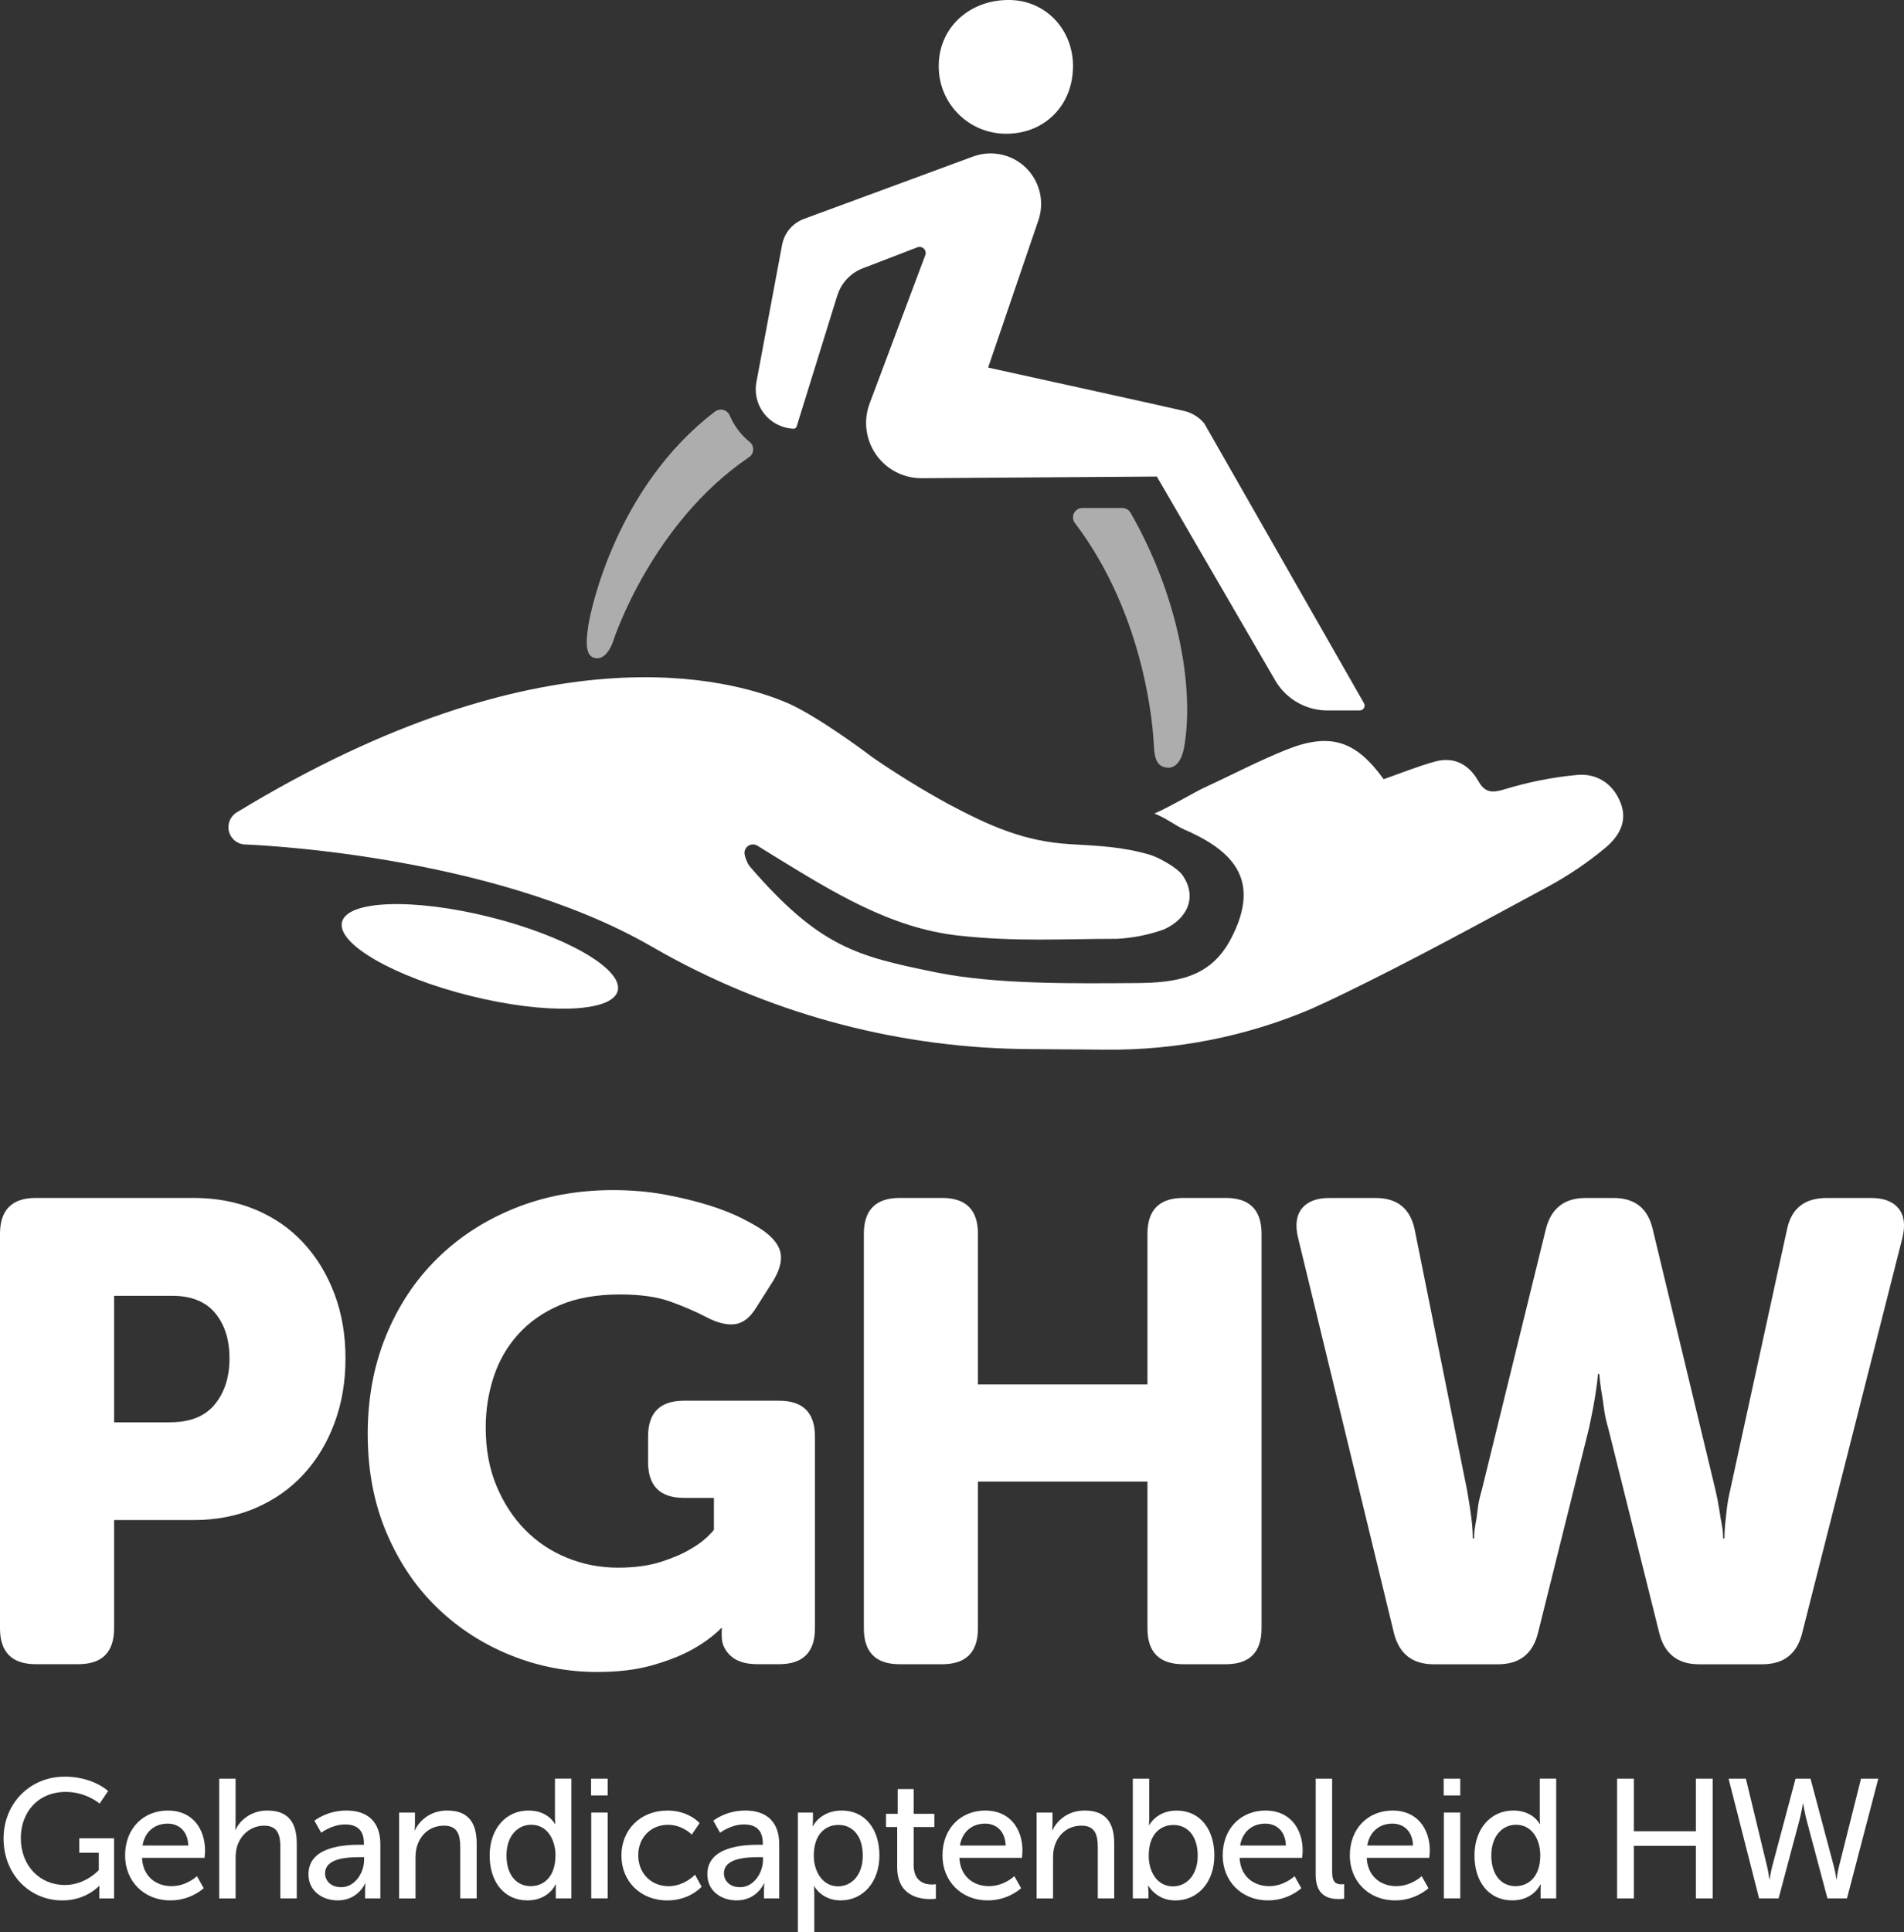
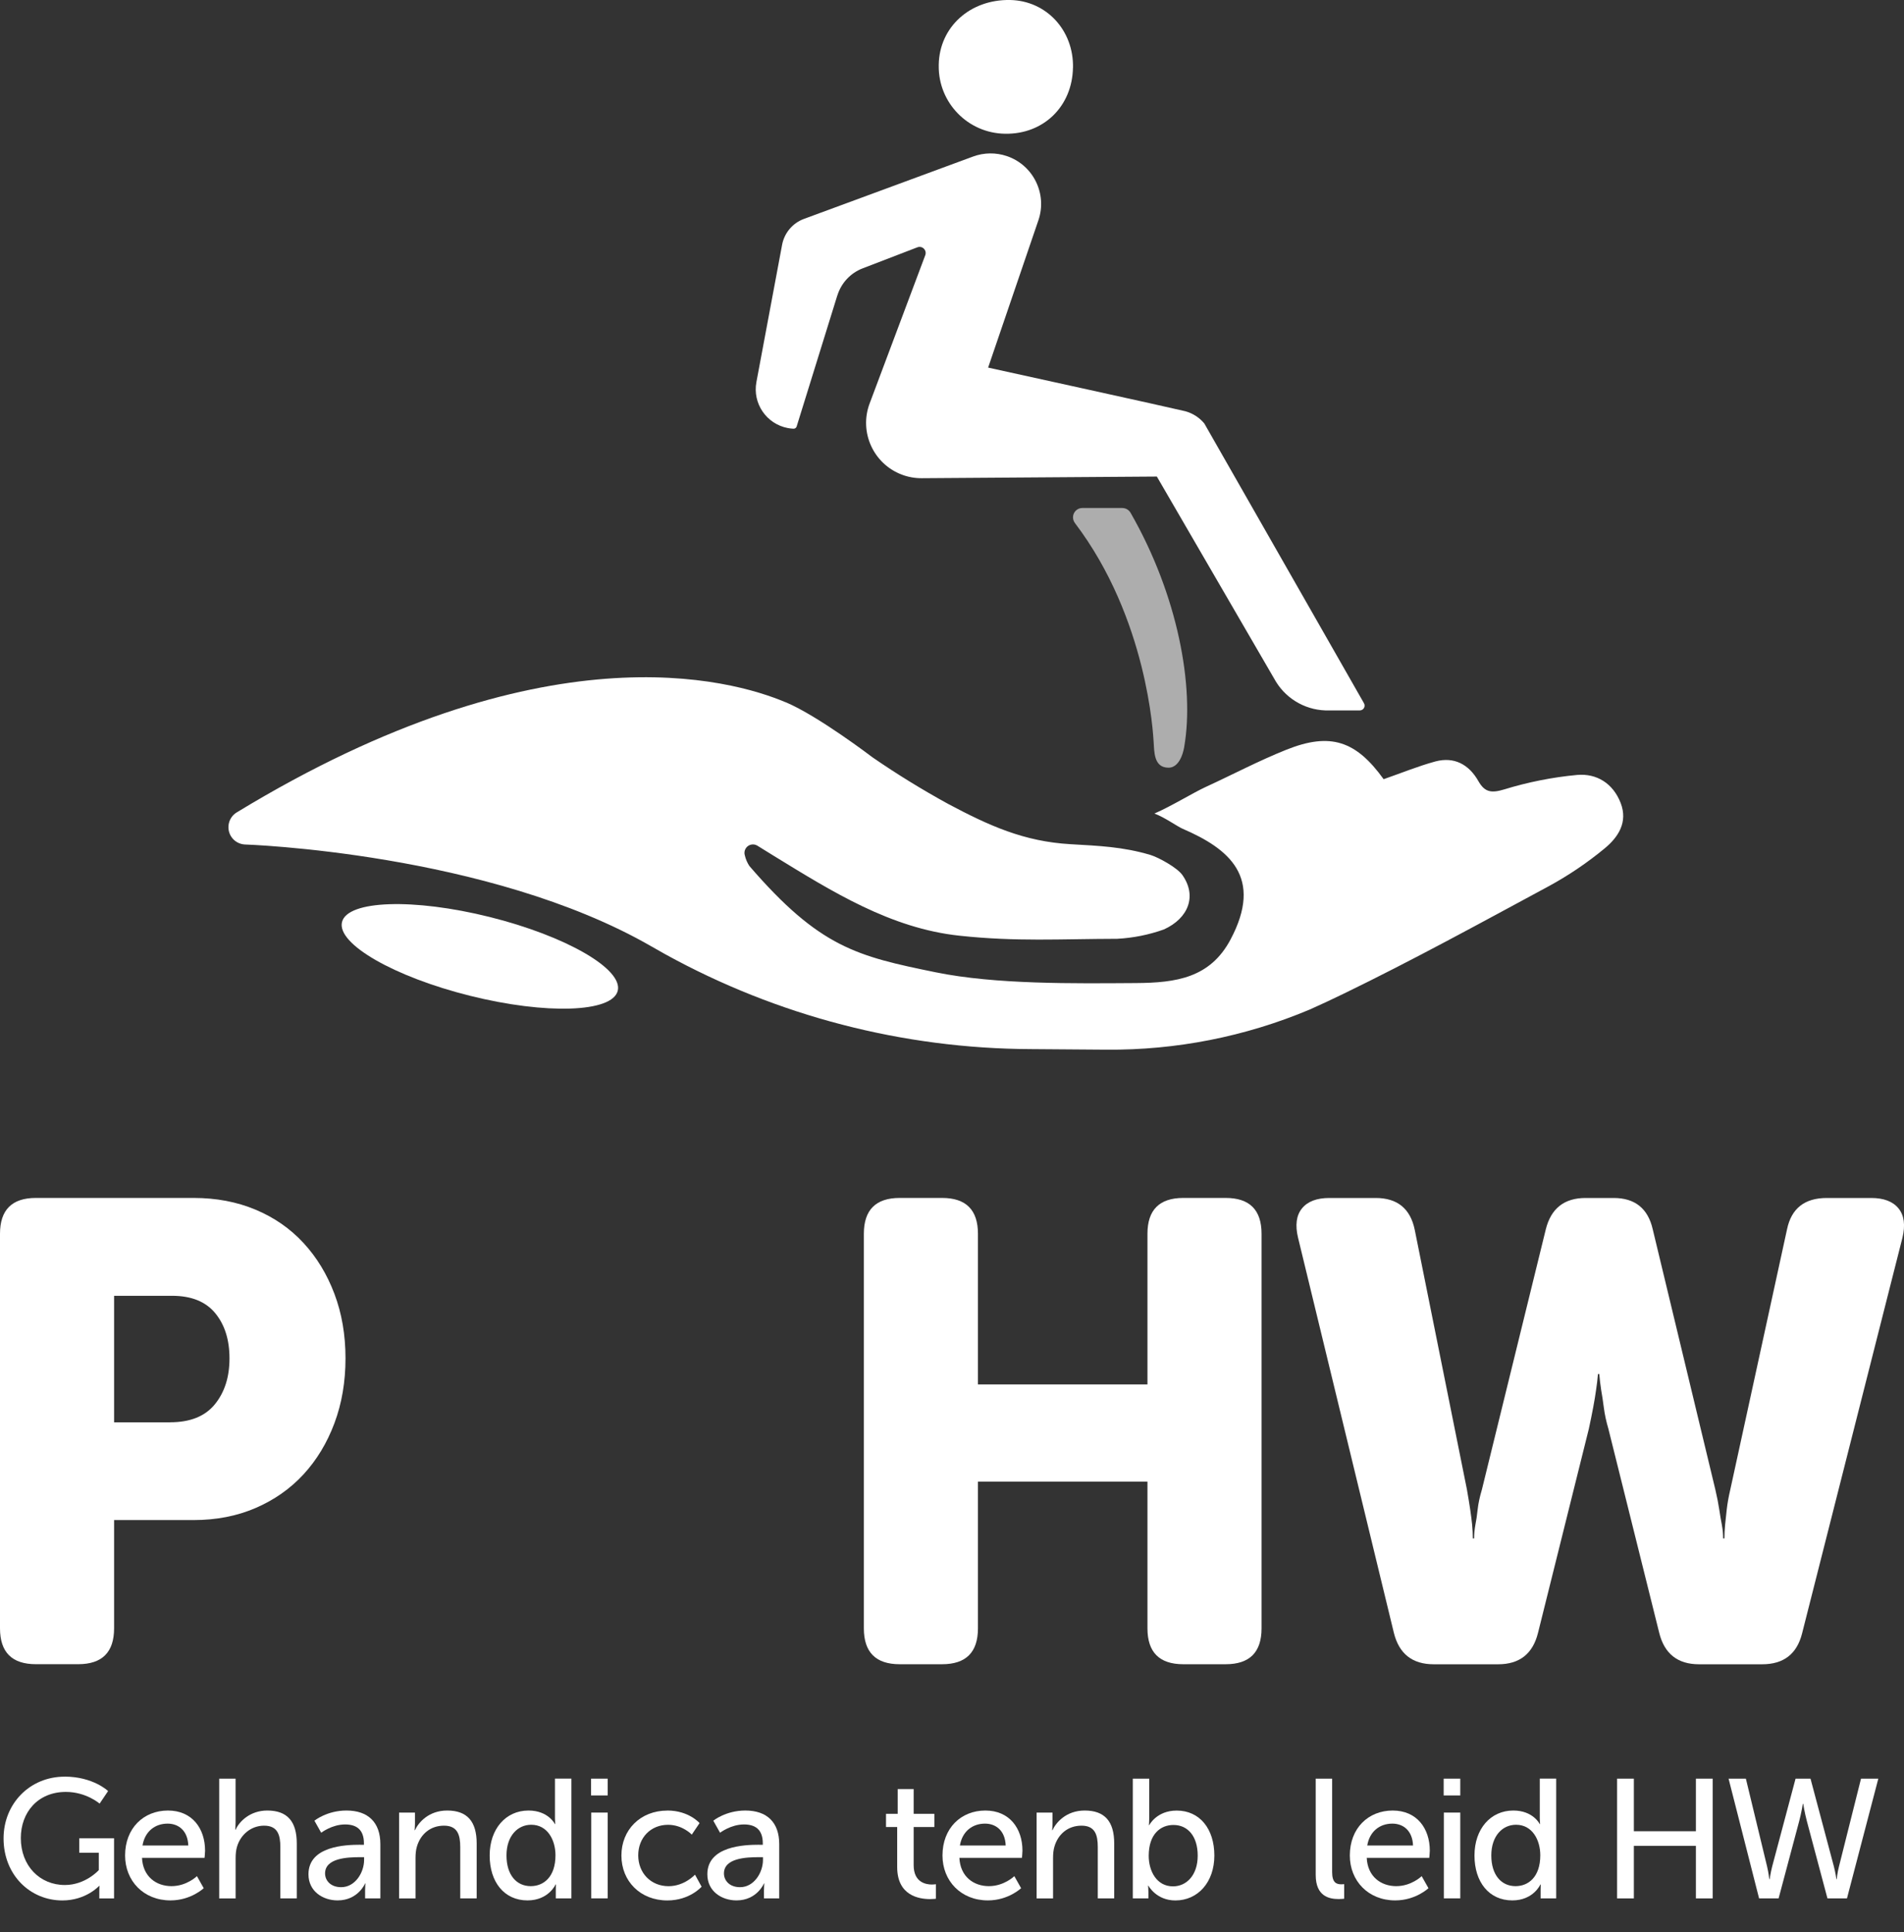
<svg xmlns="http://www.w3.org/2000/svg" id="Layer_1" viewBox="0 0 438.06 444.44">
  <rect x="0" y="0" width="438.06" height="444.44" fill="#333333" stroke="none" />
  <defs>
    <style>.cls-1{opacity:.6;}.cls-1,.cls-2{fill:none;}.cls-2{isolation:isolate;}.cls-3{fill:#fff;}</style>
  </defs>
  <g id="Group_15">
    <g id="Group_13">
      <path id="Path_2" class="cls-3" d="m246.86,15.57c-.16,8.91-6.78,15.34-15.61,15.19-8.55-.11-15.39-7.13-15.27-15.68,0-.07,0-.14,0-.22C216.14,6.2,223.2-.17,232.41,0c8.32.17,14.62,6.94,14.46,15.56" />
      <path id="Path_3" class="cls-3" d="m192.66,67.94c.89-2.86,3.03-5.15,5.82-6.22l12.59-4.84c.72-.28,1.53.08,1.81.81.12.3.12.64.02.95l-12.82,34.16c-2.47,6.58.86,13.91,7.44,16.38,1.46.55,3,.82,4.56.81l54.08-.38,27.39,47.16c2.62,4.27,7.33,6.8,12.34,6.63h6.96c.61,0,1.11-.5,1.11-1.11,0-.19-.05-.38-.15-.55l-36.73-64.34c-1.13-1.36-2.65-2.34-4.36-2.81-2.74-.69-45.38-10.04-45.38-10.04l11.57-33.89c2.07-6.07-1.17-12.68-7.24-14.75-2.53-.86-5.27-.83-7.77.09l-38.93,14.35c-2.61.96-4.52,3.23-5.03,5.96l-5.91,31.57c-.92,4.92,2.32,9.65,7.24,10.58.43.08.87.13,1.31.15.33,0,.62-.21.71-.52l9.36-30.15Z" />
    </g>
    <g id="Group_12" class="cls-1">
      <path id="Path_4" class="cls-3" d="m258.23,116.84h-9.21c-1.19,0-2.15.96-2.15,2.15,0,.47.16.93.44,1.31,16.73,22.04,18,48.81,18.1,50.19.18,2.32-.03,6.08,3.44,6.08,2.98,0,3.62-4.87,3.62-4.87,2.35-13.71-1.42-34.71-12.36-53.76-.39-.68-1.11-1.09-1.89-1.09" />
-       <path id="Path_5" class="cls-3" d="m167.89,95.56c-.48-1.13-1.78-1.65-2.9-1.18-.18.07-.34.17-.5.29-22.71,17.3-28.57,45.62-29.11,49.04-.76,4.86-.51,7.55,1.88,7.69,2.66.16,3.92-4.24,3.92-4.24,0,0,8.73-26.82,31.15-42,1-.67,1.26-2.03.59-3.03-.12-.18-.26-.33-.43-.47-2.02-1.63-3.6-3.73-4.6-6.12" />
    </g>
    <g id="Group_14">
      <path id="Path_1" class="cls-3" d="m180.76,161.53c-12.55-5.31-55.8-17.55-126.3,25.33-1.88,1.15-2.46,3.6-1.32,5.48.67,1.09,1.81,1.79,3.09,1.89,0,0,56.13,1.8,93.7,23.48,1.05.6,2.08,1.19,3.11,1.76,25.78,14.21,54.71,21.72,84.15,21.83l17.32.13c16.08.14,32.03-3,46.85-9.24,2.62-1.18,5.23-2.38,7.82-3.65,15.99-7.76,31.59-16.32,47.23-24.75,4.53-2.47,8.81-5.37,12.79-8.66,3.07-2.54,5.4-5.98,3.67-10.45-1.76-4.52-5.53-6.83-10.01-6.44-5.69.53-11.32,1.65-16.78,3.33-2.9.87-4.46.7-5.93-1.89-2.18-3.86-5.59-5.71-9.95-4.53-3.96,1.08-7.8,2.66-11.86,4.07-6.34-8.8-12.21-10.85-22.38-6.78-6.34,2.53-12.4,5.74-18.61,8.59-2.94,1.36-7.72,4.33-11.75,6.09,2.31.84,5.3,2.99,6.47,3.49,10.78,4.64,18.66,11.18,11.03,25.51-4.69,8.8-12.49,9.93-21.76,9.99-14.15.09-32.24.35-46.08-2.48-18.05-3.69-26.66-5.68-42.85-24.45-.48-.73-.83-1.54-1.03-2.39-.34-1.02.21-2.12,1.23-2.47.55-.18,1.15-.12,1.64.19,1.25.78,2.51,1.56,3.78,2.34,13.37,8.19,26.87,16.69,42.76,18.37,13.08,1.4,23.02.74,36.26.71,3.67-.2,7.29-.92,10.75-2.16,5.67-2.59,7.61-7.71,4.24-12.5-1.19-1.7-5.45-4.05-7.36-4.63-6.36-1.89-11.86-2.09-18.37-2.47-10.72-.61-18.75-4.26-28.14-9.25-5.99-3.28-11.81-6.86-17.43-10.73,0,0-12.45-9.5-19.98-12.68" />
      <ellipse id="Ellipse_1" class="cls-3" cx="110.41" cy="219.97" rx="9.34" ry="32.69" transform="translate(-129.74 273.89) rotate(-76)" />
    </g>
  </g>
  <g id="Group_74">
    <g id="PGHW" class="cls-2">
      <g class="cls-2">
        <path class="cls-3" d="m0,283.78c0-5.5,2.75-8.25,8.25-8.25h36.3c5.2,0,9.95.9,14.25,2.7,4.3,1.8,7.97,4.35,11.02,7.65,3.05,3.3,5.42,7.2,7.12,11.7,1.7,4.5,2.55,9.45,2.55,14.85s-.85,10.38-2.55,14.92c-1.7,4.55-4.08,8.47-7.12,11.77-3.05,3.3-6.73,5.88-11.02,7.73-4.3,1.85-9.05,2.77-14.25,2.77h-18.3v24.9c0,5.5-2.75,8.25-8.25,8.25h-9.75c-5.5,0-8.25-2.75-8.25-8.25v-90.75Zm39.15,43.35c4.6,0,8.02-1.37,10.27-4.12,2.25-2.75,3.38-6.27,3.38-10.57s-1.1-7.77-3.3-10.43c-2.2-2.65-5.5-3.97-9.9-3.97h-13.35v29.1h12.9Z" />
      </g>
      <g class="cls-2">
-         <path class="cls-3" d="m84.6,329.83c0-8.2,1.4-15.72,4.2-22.58,2.8-6.85,6.7-12.75,11.7-17.7,5-4.95,10.95-8.82,17.85-11.62,6.9-2.8,14.45-4.2,22.65-4.2,4.3,0,8.32.35,12.07,1.05,3.75.7,7.12,1.53,10.12,2.47,3,.95,5.57,1.98,7.73,3.08,2.15,1.1,3.77,2.05,4.88,2.85,2.3,1.7,3.57,3.45,3.83,5.25.25,1.8-.33,3.85-1.73,6.15l-3.9,6.15c-1.4,2.3-3.03,3.58-4.88,3.83-1.85.25-4.03-.27-6.53-1.58-2.5-1.3-5.28-2.5-8.32-3.6-3.05-1.1-6.93-1.65-11.62-1.65-5.4,0-10.03.83-13.88,2.47-3.85,1.65-7.05,3.9-9.6,6.75-2.55,2.85-4.42,6.13-5.62,9.83-1.2,3.7-1.8,7.55-1.8,11.55,0,5,.82,9.48,2.47,13.42,1.65,3.95,3.85,7.33,6.6,10.12,2.75,2.8,5.97,4.95,9.68,6.45,3.7,1.5,7.6,2.25,11.7,2.25,3.8,0,7.1-.45,9.9-1.35,2.8-.9,5.1-1.9,6.9-3,2.1-1.2,3.85-2.65,5.25-4.35v-7.35h-6.9c-5.5,0-8.25-2.75-8.25-8.25v-5.85c0-5.5,2.75-8.25,8.25-8.25h21.9c5.5,0,8.25,2.75,8.25,8.25v44.1c0,5.5-2.75,8.25-8.25,8.25h-4.95c-2.7,0-4.75-.62-6.15-1.88-1.4-1.25-2.1-2.78-2.1-4.58v-1.35c0-.2.05-.35.15-.45h-.3c-1.9,1.9-4.25,3.6-7.05,5.1-2.4,1.3-5.38,2.45-8.92,3.45-3.55,1-7.73,1.5-12.52,1.5-6.9,0-13.53-1.27-19.88-3.83-6.35-2.55-11.98-6.17-16.88-10.88-4.9-4.7-8.8-10.45-11.7-17.25-2.9-6.8-4.35-14.4-4.35-22.8Z" />
        <path class="cls-3" d="m198.75,283.78c0-5.5,2.75-8.25,8.25-8.25h9.75c5.5,0,8.25,2.75,8.25,8.25v34.65h39v-34.65c0-5.5,2.75-8.25,8.25-8.25h9.75c5.5,0,8.25,2.75,8.25,8.25v90.75c0,5.5-2.75,8.25-8.25,8.25h-9.75c-5.5,0-8.25-2.75-8.25-8.25v-33.75h-39v33.75c0,5.5-2.75,8.25-8.25,8.25h-9.75c-5.5,0-8.25-2.75-8.25-8.25v-90.75Z" />
        <path class="cls-3" d="m298.65,284.69c-.7-2.9-.4-5.15.9-6.75,1.3-1.6,3.4-2.4,6.3-2.4h10.65c5,0,8,2.45,9,7.35l12,59.7c.3,1.7.55,3.23.75,4.58.2,1.35.35,2.53.45,3.53.1,1.1.15,2.15.15,3.15h.3c0-1,.1-2.05.3-3.15.2-1,.38-2.18.52-3.53.15-1.35.47-2.87.98-4.58l14.7-59.85c1.2-4.8,4.25-7.2,9.15-7.2h6.45c4.9,0,7.9,2.4,9,7.2l14.4,59.85c.4,1.7.7,3.23.9,4.58.2,1.35.4,2.53.6,3.53.2,1.1.3,2.15.3,3.15h.3c0-1,.05-2.05.15-3.15.1-1,.22-2.18.38-3.53.15-1.35.42-2.87.82-4.58l13.05-59.85c1-4.8,4.05-7.2,9.15-7.2h10.2c2.9,0,5,.8,6.3,2.4,1.3,1.6,1.6,3.85.9,6.75l-23.1,91.05c-1.2,4.7-4.25,7.05-9.15,7.05h-14.55c-4.9,0-7.95-2.4-9.15-7.2l-11.7-46.95c-.5-1.7-.85-3.32-1.05-4.88-.2-1.55-.4-2.87-.6-3.97-.2-1.3-.35-2.55-.45-3.75h-.3c-.1,1.2-.25,2.45-.45,3.75-.3,2.2-.85,5.15-1.65,8.85l-11.7,46.95c-1.2,4.8-4.25,7.2-9.15,7.2h-14.85c-4.9,0-7.95-2.4-9.15-7.2l-22.05-90.9Z" />
      </g>
    </g>
    <g id="Gehandicaptenbeleid_HW" class="cls-2">
      <g class="cls-2">
        <path class="cls-3" d="m14.85,408.63c6.59,0,10.02,3.32,10.02,3.32l-1.95,2.89s-3.08-2.69-7.76-2.69c-6.47,0-10.37,4.72-10.37,10.61,0,6.4,4.37,10.8,10.14,10.8,4.76,0,7.8-3.43,7.8-3.43v-3.98h-4.49v-3.35h8v13.85h-3.39v-1.72c0-.58.04-1.17.04-1.17h-.08s-3,3.35-8.46,3.35c-7.41,0-13.53-5.85-13.53-14.27,0-7.96,6.01-14.2,14.04-14.2Z" />
        <path class="cls-3" d="m38.64,416.43c5.58,0,8.54,4.13,8.54,9.24,0,.51-.12,1.64-.12,1.64h-14.39c.2,4.33,3.28,6.51,6.79,6.51s5.85-2.3,5.85-2.3l1.56,2.77s-2.93,2.81-7.64,2.81c-6.2,0-10.45-4.49-10.45-10.33,0-6.28,4.25-10.34,9.87-10.34Zm4.68,8.04c-.12-3.39-2.22-5.03-4.76-5.03-2.89,0-5.23,1.79-5.77,5.03h10.53Z" />
        <path class="cls-3" d="m50.42,409.1h3.78v10.1c0,.94-.08,1.64-.08,1.64h.08c.86-1.91,3.35-4.41,7.29-4.41,4.64,0,6.79,2.54,6.79,7.57v12.64h-3.78v-11.78c0-2.77-.58-4.95-3.74-4.95-2.96,0-5.42,2.03-6.24,4.88-.23.78-.31,1.68-.31,2.61v9.24h-3.78v-27.54Z" />
        <path class="cls-3" d="m82.87,424.31h.86v-.35c0-3.24-1.83-4.33-4.33-4.33-3.04,0-5.5,1.91-5.5,1.91l-1.56-2.77s2.85-2.34,7.37-2.34c4.99,0,7.8,2.73,7.8,7.72v12.48h-3.51v-1.87c0-.9.08-1.56.08-1.56h-.08s-1.6,3.9-6.32,3.9c-3.39,0-6.71-2.07-6.71-6.01,0-6.51,8.58-6.79,11.9-6.79Zm-4.37,9.75c3.2,0,5.27-3.35,5.27-6.28v-.62h-.98c-2.85,0-8,.2-8,3.74,0,1.6,1.25,3.16,3.71,3.16Z" />
        <path class="cls-3" d="m91.8,416.9h3.67v2.61c0,.78-.08,1.44-.08,1.44h.08c.78-1.72,3.12-4.52,7.41-4.52,4.64,0,6.79,2.54,6.79,7.57v12.64h-3.78v-11.78c0-2.77-.58-4.95-3.74-4.95s-5.42,1.99-6.24,4.84c-.23.78-.31,1.68-.31,2.65v9.24h-3.78v-19.73Z" />
        <path class="cls-3" d="m121.6,416.43c4.56,0,6.08,3.12,6.08,3.12h.08s-.08-.58-.08-1.33v-9.13h3.78v27.54h-3.59v-1.87c0-.78.04-1.33.04-1.33h-.08s-1.6,3.67-6.47,3.67c-5.34,0-8.7-4.21-8.7-10.33s3.71-10.34,8.93-10.34Zm.51,17.39c2.93,0,5.69-2.07,5.69-7.1,0-3.51-1.83-7.02-5.58-7.02-3.12,0-5.69,2.57-5.69,7.06s2.3,7.06,5.58,7.06Z" />
        <path class="cls-3" d="m135.99,409.1h3.82v3.86h-3.82v-3.86Zm.04,7.8h3.78v19.73h-3.78v-19.73Z" />
        <path class="cls-3" d="m153.54,416.43c4.95,0,7.41,2.89,7.41,2.89l-1.79,2.65s-2.11-2.26-5.46-2.26c-3.98,0-6.86,2.96-6.86,7.02s2.89,7.1,6.98,7.1c3.67,0,6.08-2.65,6.08-2.65l1.52,2.77s-2.73,3.16-7.88,3.16c-6.2,0-10.57-4.41-10.57-10.33s4.37-10.34,10.57-10.34Z" />
        <path class="cls-3" d="m174.64,424.31h.86v-.35c0-3.24-1.83-4.33-4.33-4.33-3.04,0-5.5,1.91-5.5,1.91l-1.56-2.77s2.85-2.34,7.37-2.34c4.99,0,7.8,2.73,7.8,7.72v12.48h-3.51v-1.87c0-.9.08-1.56.08-1.56h-.08s-1.6,3.9-6.32,3.9c-3.39,0-6.71-2.07-6.71-6.01,0-6.51,8.58-6.79,11.9-6.79Zm-4.37,9.75c3.2,0,5.27-3.35,5.27-6.28v-.62h-.98c-2.85,0-8,.2-8,3.74,0,1.6,1.25,3.16,3.71,3.16Z" />
-         <path class="cls-3" d="m183.57,416.9h3.47v1.68c0,.78-.08,1.44-.08,1.44h.08s1.68-3.59,6.63-3.59c5.3,0,8.66,4.21,8.66,10.34s-3.78,10.33-8.93,10.33c-4.33,0-6.05-3.24-6.05-3.24h-.08s.08.7.08,1.72v8.85h-3.78v-27.54Zm9.24,16.96c3.12,0,5.69-2.57,5.69-7.06s-2.3-7.06-5.58-7.06c-2.96,0-5.69,2.07-5.69,7.1,0,3.51,1.95,7.02,5.58,7.02Z" />
        <path class="cls-3" d="m206.42,420.22h-2.57v-3.04h2.69v-5.69h3.67v5.69h4.76v3.04h-4.76v8.78c0,3.94,2.77,4.45,4.21,4.45.55,0,.9-.08.9-.08v3.35s-.55.08-1.33.08c-2.54,0-7.57-.78-7.57-7.37v-9.21Z" />
        <path class="cls-3" d="m226.7,416.43c5.58,0,8.54,4.13,8.54,9.24,0,.51-.12,1.64-.12,1.64h-14.39c.2,4.33,3.28,6.51,6.79,6.51s5.85-2.3,5.85-2.3l1.56,2.77s-2.93,2.81-7.64,2.81c-6.2,0-10.45-4.49-10.45-10.33,0-6.28,4.25-10.34,9.87-10.34Zm4.68,8.04c-.12-3.39-2.22-5.03-4.76-5.03-2.89,0-5.23,1.79-5.77,5.03h10.53Z" />
        <path class="cls-3" d="m238.48,416.9h3.67v2.61c0,.78-.08,1.44-.08,1.44h.08c.78-1.72,3.12-4.52,7.41-4.52,4.64,0,6.79,2.54,6.79,7.57v12.64h-3.78v-11.78c0-2.77-.58-4.95-3.74-4.95s-5.42,1.99-6.24,4.84c-.23.78-.31,1.68-.31,2.65v9.24h-3.78v-19.73Z" />
        <path class="cls-3" d="m260.63,409.1h3.78v9.01c0,.97-.08,1.68-.08,1.68h.08s1.68-3.35,6.32-3.35c5.3,0,8.66,4.21,8.66,10.34s-3.78,10.33-8.97,10.33c-4.41,0-6.2-3.39-6.2-3.39h-.08s.08.62.08,1.48v1.44h-3.59v-27.54Zm9.24,24.77c3.12,0,5.69-2.57,5.69-7.06s-2.3-7.06-5.58-7.06c-2.96,0-5.69,2.07-5.69,7.1,0,3.51,1.83,7.02,5.58,7.02Z" />
-         <path class="cls-3" d="m291.17,416.43c5.58,0,8.54,4.13,8.54,9.24,0,.51-.12,1.64-.12,1.64h-14.39c.2,4.33,3.28,6.51,6.79,6.51s5.85-2.3,5.85-2.3l1.56,2.77s-2.93,2.81-7.64,2.81c-6.2,0-10.45-4.49-10.45-10.33,0-6.28,4.25-10.34,9.87-10.34Zm4.68,8.04c-.12-3.39-2.22-5.03-4.76-5.03-2.89,0-5.23,1.79-5.77,5.03h10.53Z" />
        <path class="cls-3" d="m302.71,409.1h3.78v21.49c0,2.38.94,2.81,2.11,2.81.35,0,.66-.04.66-.04v3.35s-.58.08-1.25.08c-2.15,0-5.3-.58-5.3-5.54v-22.15Z" />
        <path class="cls-3" d="m320.42,416.43c5.58,0,8.54,4.13,8.54,9.24,0,.51-.12,1.64-.12,1.64h-14.39c.2,4.33,3.28,6.51,6.79,6.51s5.85-2.3,5.85-2.3l1.56,2.77s-2.93,2.81-7.64,2.81c-6.2,0-10.45-4.49-10.45-10.33,0-6.28,4.25-10.34,9.87-10.34Zm4.68,8.04c-.12-3.39-2.22-5.03-4.76-5.03-2.89,0-5.23,1.79-5.77,5.03h10.53Z" />
        <path class="cls-3" d="m332.15,409.1h3.82v3.86h-3.82v-3.86Zm.04,7.8h3.78v19.73h-3.78v-19.73Z" />
        <path class="cls-3" d="m348.18,416.43c4.56,0,6.08,3.12,6.08,3.12h.08s-.08-.58-.08-1.33v-9.13h3.78v27.54h-3.59v-1.87c0-.78.04-1.33.04-1.33h-.08s-1.6,3.67-6.47,3.67c-5.34,0-8.7-4.21-8.7-10.33s3.71-10.34,8.93-10.34Zm.51,17.39c2.92,0,5.69-2.07,5.69-7.1,0-3.51-1.83-7.02-5.58-7.02-3.12,0-5.69,2.57-5.69,7.06s2.3,7.06,5.58,7.06Z" />
        <path class="cls-3" d="m372.05,409.1h3.86v12.09h14.27v-12.09h3.86v27.54h-3.86v-12.09h-14.27v12.09h-3.86v-27.54Z" />
        <path class="cls-3" d="m416.55,409.1l5.38,20.2c.39,1.52.58,2.92.58,2.92h.08s.12-1.44.51-2.92l5.07-20.2h3.98l-7.21,27.54h-4.49l-4.76-17.86c-.47-1.76-.82-3.9-.82-3.9h-.08s-.35,2.14-.82,3.9l-4.76,17.86h-4.49l-7.02-27.54h3.98l4.88,20.2c.35,1.48.51,2.92.51,2.92h.08s.2-1.4.58-2.92l5.38-20.2h3.43Z" />
      </g>
    </g>
  </g>
</svg>